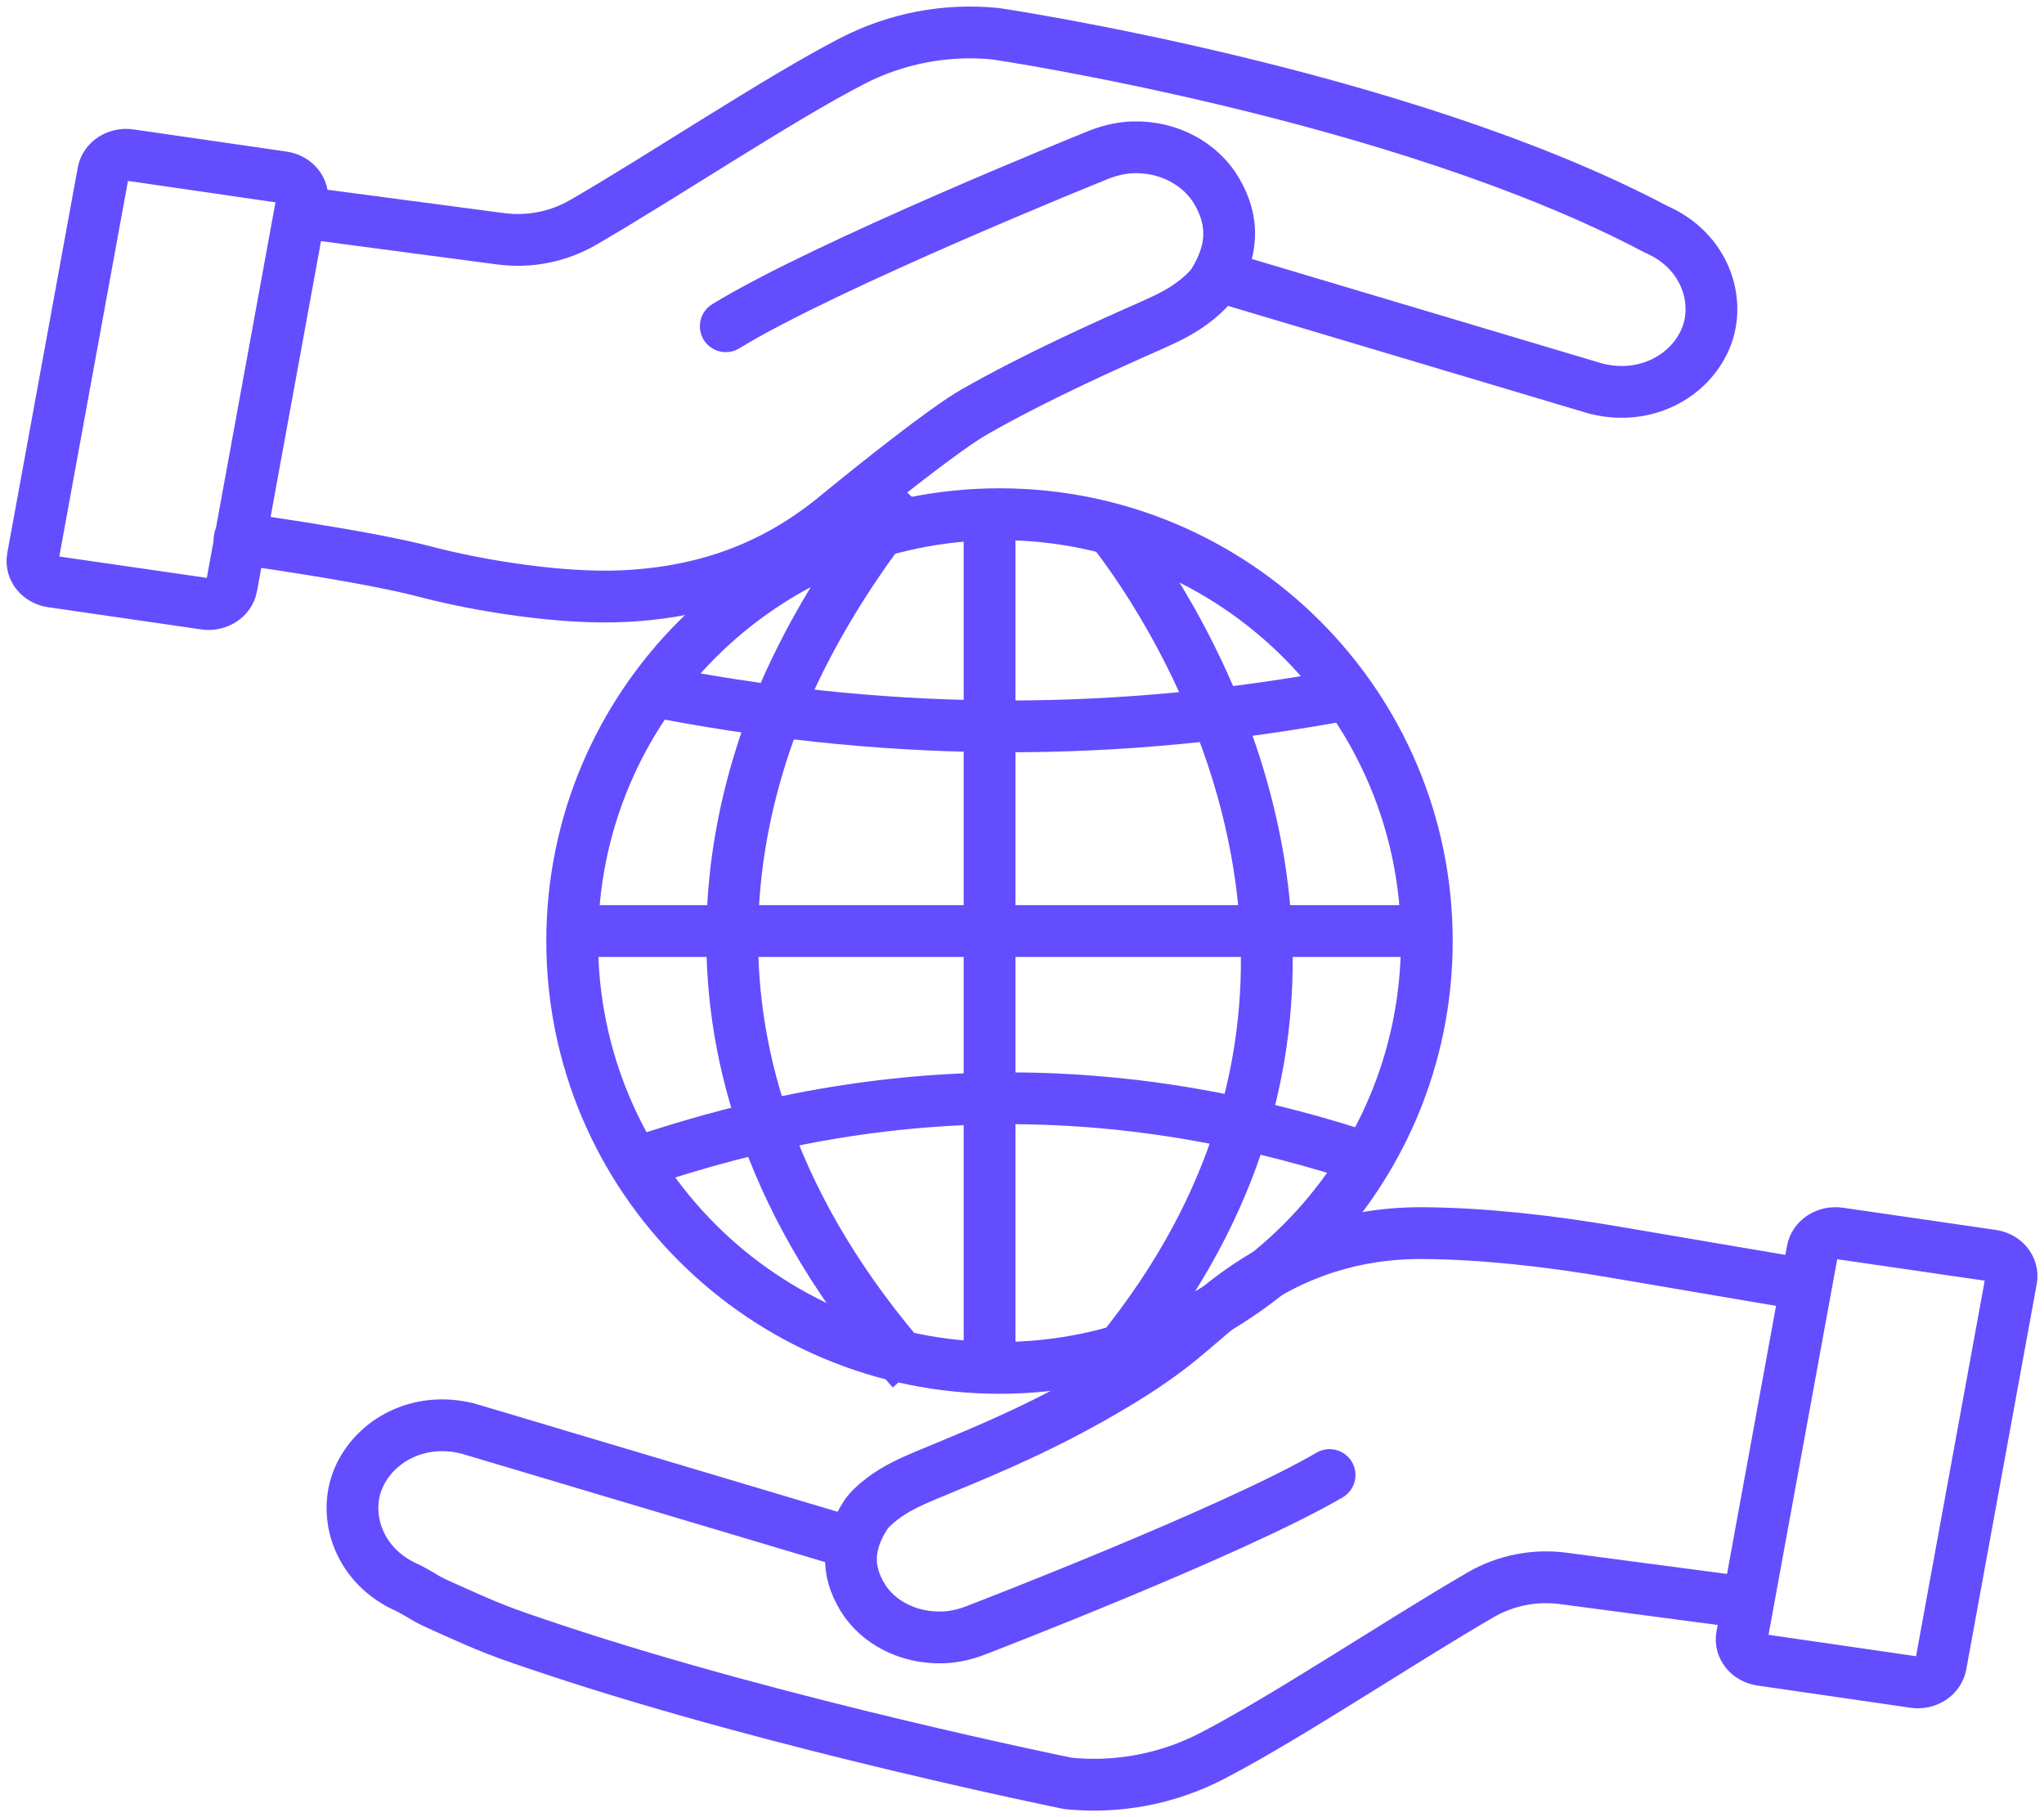
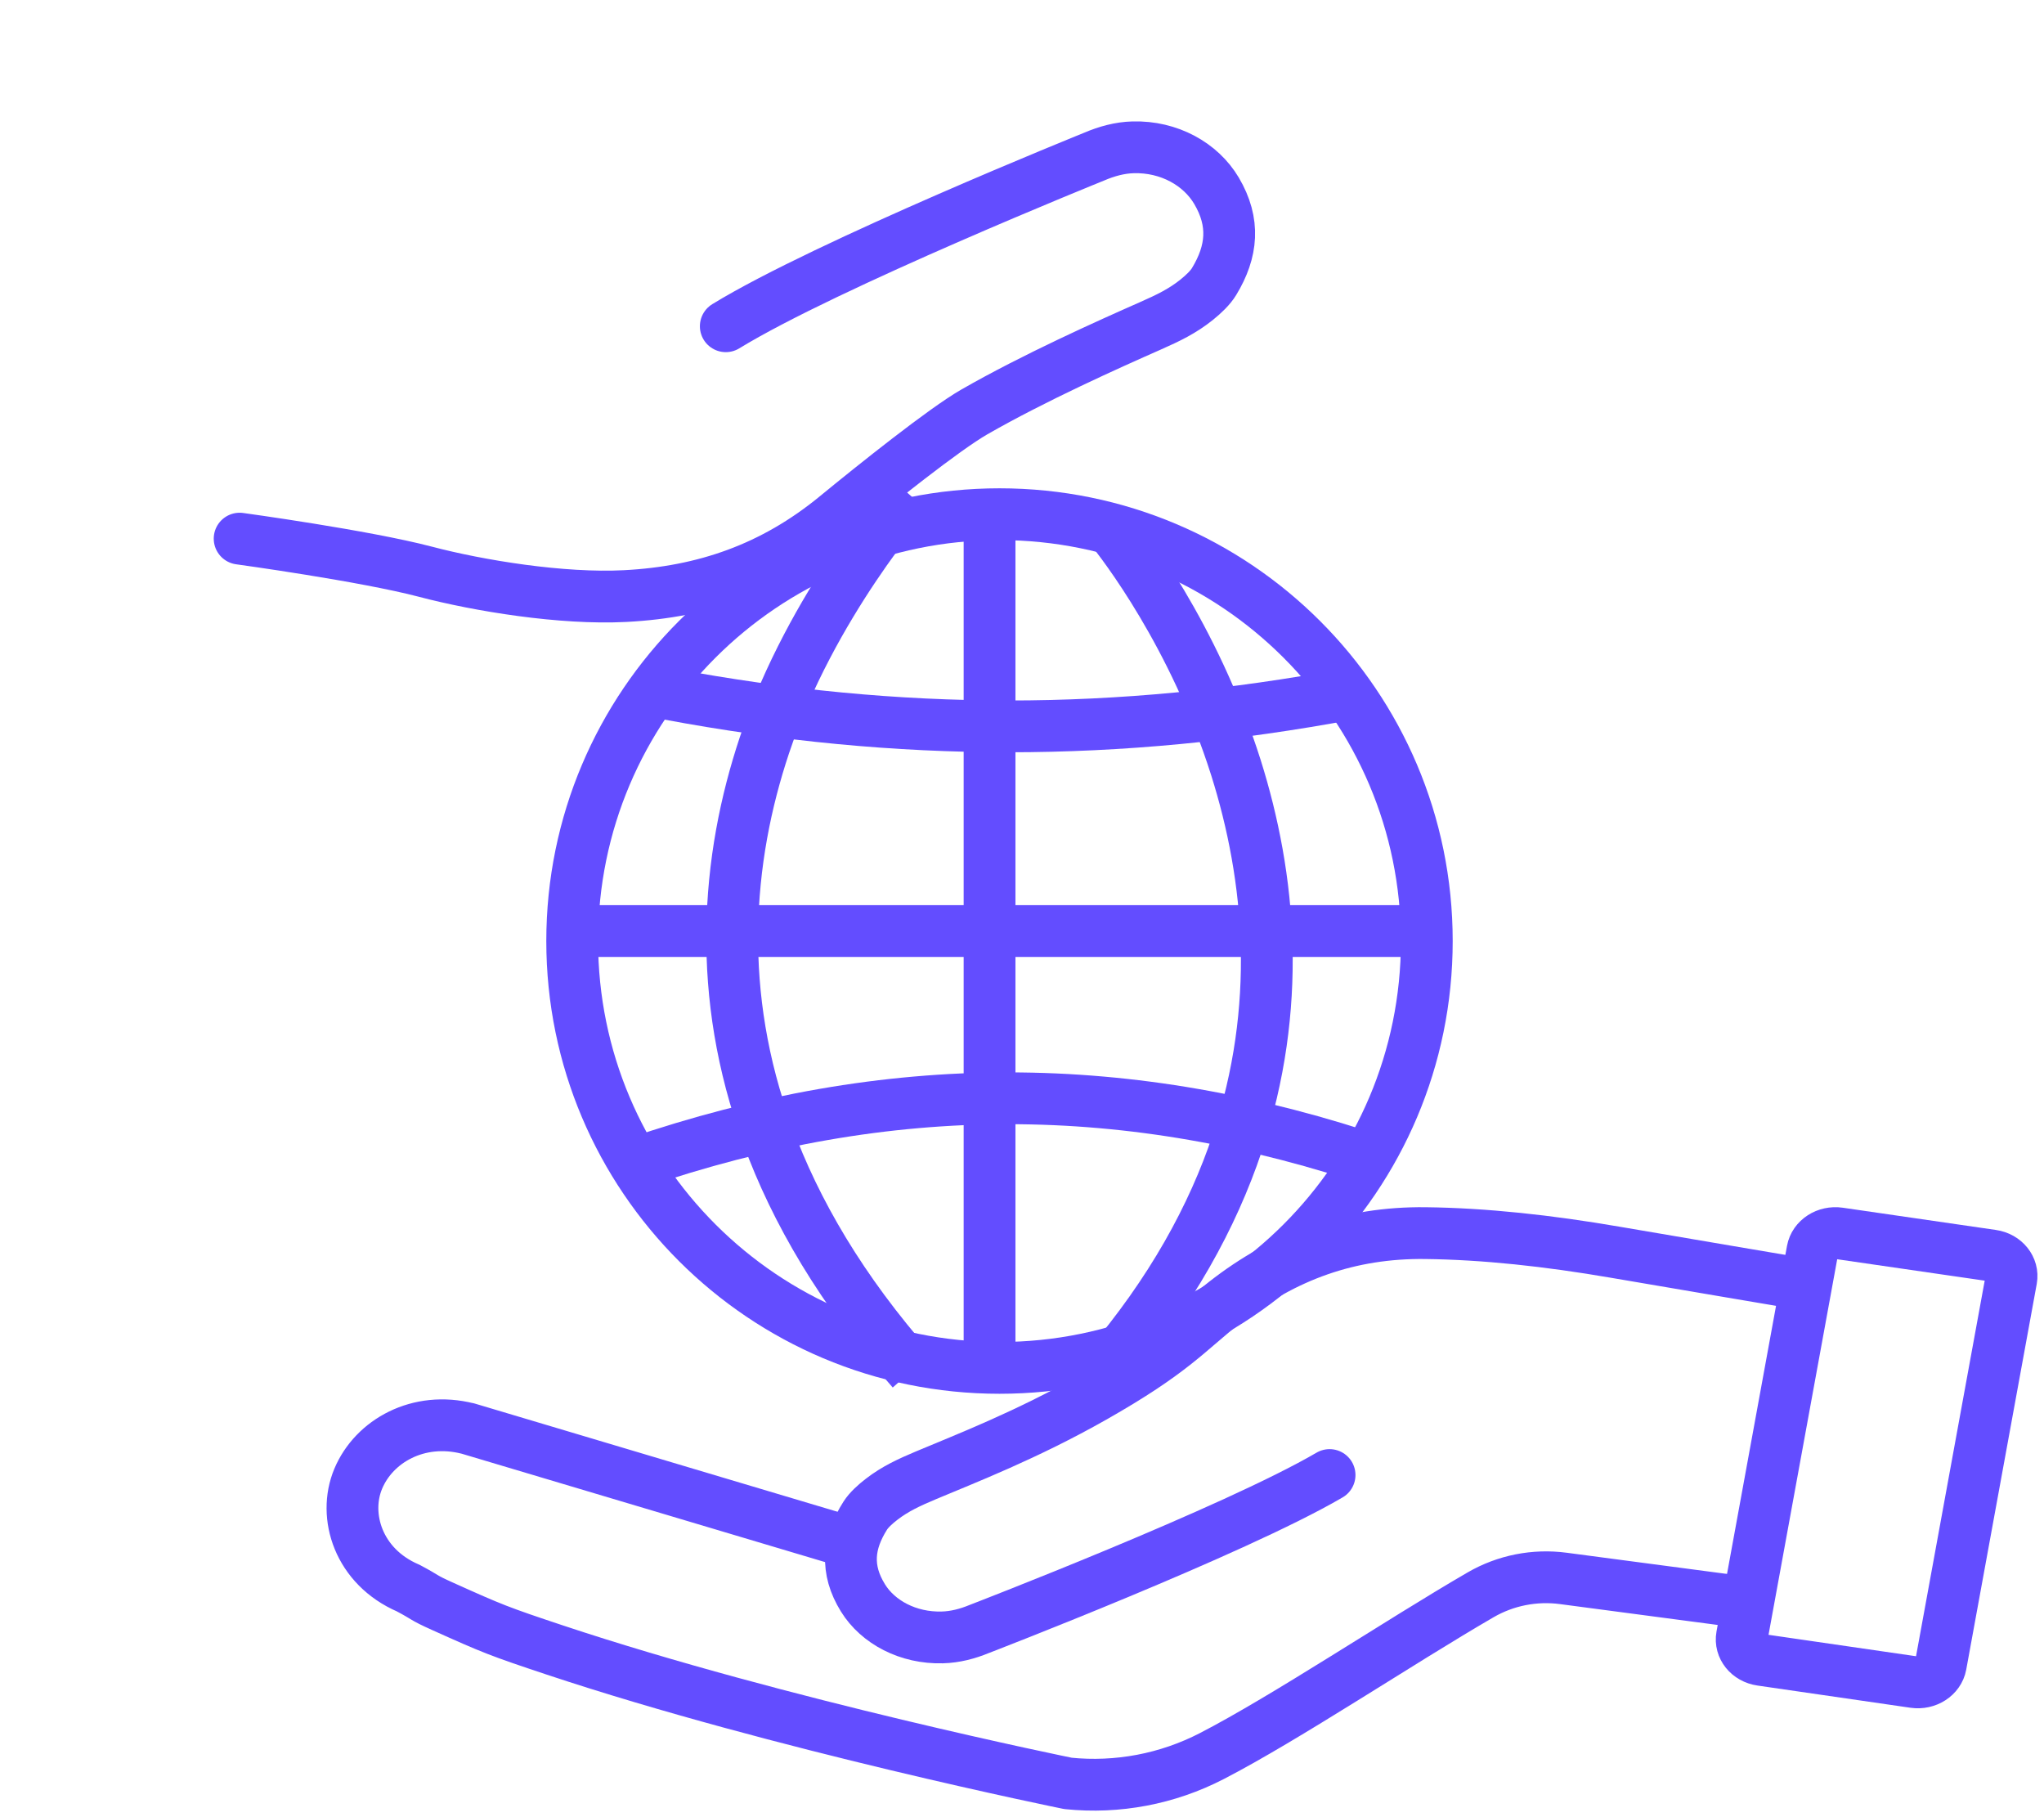
<svg xmlns="http://www.w3.org/2000/svg" width="63px" height="56px" viewBox="0 0 63 56" version="1.1">
  <title>906101CE-1BF2-4895-A72A-666DAA5C0BF4</title>
  <g id="home" stroke="none" stroke-width="1" fill="none" fill-rule="evenodd">
    <g id="ONC-ESG-page" transform="translate(-153, -15114)">
      <g id="SocialMeasures" transform="translate(154, 15115)">
        <path d="M42.977,28 C42.977,35.265 37.081,41.154 29.807,41.154 C22.533,41.154 16.636,35.265 16.636,28 C16.636,20.735 22.533,14.846 29.807,14.846 C37.081,14.846 42.977,20.735 42.977,28 Z" id="Stroke-1" stroke="#634DFF" stroke-width="1.596" />
        <path d="M27.018,14.231 C27.018,14.231 24.008,17.631 22.56,21.968 C21.987,23.686 21.59,25.628 21.569,27.726 C21.548,29.69 21.857,31.794 22.661,33.984 C23.517,36.321 24.933,38.759 27.114,41.231" id="Stroke-3" stroke="#634DFF" stroke-width="1.596" />
        <line x1="29.5" y1="40.769" x2="29.5" y2="15.5" id="Stroke-7" stroke="#634DFF" stroke-width="1.596" />
        <line x1="16.636" y1="27.692" x2="42.977" y2="27.692" id="Stroke-9" stroke="#634DFF" stroke-width="1.596" />
        <path d="M18.591,34.846 C26.391,32.179 33.791,32.18 41.591,34.846" id="Stroke-11" stroke="#634DFF" stroke-width="1.596" />
        <path d="M19.591,20.385 C26.713,21.718 33.469,21.718 40.591,20.385" id="Stroke-13" stroke="#634DFF" stroke-width="1.596" />
        <path d="M33.045,41.231 C33.067,41.207 33.089,41.181 33.108,41.157 C35.1,38.822 36.377,36.487 37.133,34.229 C37.833,32.129 38.084,30.095 38.041,28.19 C37.992,26.187 37.618,24.323 37.097,22.666 C35.805,18.573 33.61,15.743 33.193,15.231" id="Stroke-15" stroke="#634DFF" stroke-width="1.596" />
        <path d="M2.773,6.61 L8.429,7.358 C9.312,7.475 10.209,7.299 10.98,6.851 C13.494,5.393 16.984,3.06 19.265,1.882 C20.63,1.177 22.169,0.885 23.696,1.041 C23.696,1.041 36.14,2.885 44.032,7.06 C45.569,7.721 46.052,9.286 45.572,10.429 C45.083,11.595 43.716,12.363 42.193,11.976 L42.205,11.981 L30.92,8.615" id="Fill-17" />
-         <path d="M8.773,5.61 L14.429,6.358 C15.312,6.475 16.209,6.299 16.98,5.851 C19.494,4.393 22.984,2.06 25.265,0.882 C26.63,0.177 28.169,-0.115 29.696,0.041 C29.696,0.041 42.14,1.885 50.032,6.06 C51.569,6.721 52.052,8.286 51.572,9.429 C51.083,10.595 49.716,11.363 48.193,10.976 L48.205,10.981 L36.92,7.615" id="Stroke-19" stroke="#634DFF" stroke-width="1.596" stroke-linecap="round" stroke-linejoin="round" />
        <path d="M16.37,12.054 C19.471,10.154 27.726,6.826 27.726,6.826 C28.108,6.662 28.512,6.551 28.923,6.54 C30.033,6.508 31.01,7.058 31.495,7.879 C32.07,8.851 31.983,9.749 31.421,10.675 C31.306,10.865 31.103,11.061 30.884,11.237 C30.449,11.586 30.009,11.799 29.453,12.044 C28.168,12.611 25.877,13.636 24.032,14.694 C23.108,15.223 20.977,16.924 19.763,17.92 C17.832,19.503 15.712,20.243 13.268,20.369 C11.32,20.47 8.761,20.052 7.117,19.62 C5.239,19.126 1.386,18.599 1.386,18.599" id="Fill-21" />
        <path d="M21.37,9.054 C24.471,7.154 32.726,3.826 32.726,3.826 C33.108,3.662 33.512,3.551 33.923,3.54 C35.033,3.508 36.01,4.058 36.495,4.879 C37.07,5.851 36.983,6.749 36.421,7.675 C36.306,7.865 36.103,8.061 35.884,8.237 C35.449,8.586 35.009,8.799 34.453,9.044 C33.168,9.611 30.877,10.636 29.032,11.694 C28.108,12.223 25.977,13.924 24.763,14.92 C22.832,16.503 20.712,17.243 18.268,17.369 C16.32,17.47 13.761,17.052 12.117,16.62 C10.239,16.126 6.386,15.599 6.386,15.599" id="Stroke-23" stroke="#634DFF" stroke-width="1.596" stroke-linecap="round" stroke-linejoin="round" />
-         <path d="M7.72,4.462 L3.002,3.778 C2.613,3.721 2.246,3.958 2.182,4.306 L0.009,16.19 C-0.054,16.538 0.209,16.866 0.598,16.923 L5.316,17.607 C5.705,17.663 6.072,17.427 6.136,17.079 L8.309,5.195 C8.372,4.846 8.109,4.518 7.72,4.462" id="Fill-25" />
-         <path d="M7.72,4.462 L3.002,3.778 C2.613,3.721 2.246,3.958 2.182,4.306 L0.009,16.19 C-0.054,16.538 0.209,16.866 0.598,16.923 L5.316,17.607 C5.705,17.663 6.072,17.427 6.136,17.079 L8.309,5.195 C8.372,4.846 8.109,4.518 7.72,4.462 Z" id="Stroke-27" stroke="#634DFF" stroke-width="1.596" stroke-linecap="round" stroke-linejoin="round" />
-         <path d="M56.841,49.39 L51.185,48.642 C50.302,48.525 49.405,48.701 48.633,49.149 C46.12,50.607 42.63,52.94 40.349,54.118 C38.984,54.823 37.444,55.115 35.918,54.959 C35.918,54.959 23.473,53.115 15.581,48.94 C14.045,48.279 13.562,46.714 14.041,45.571 C14.53,44.405 15.898,43.637 17.421,44.024 L17.408,44.019 L28.694,47.385" id="Fill-29" />
+         <path d="M56.841,49.39 L51.185,48.642 C50.302,48.525 49.405,48.701 48.633,49.149 C46.12,50.607 42.63,52.94 40.349,54.118 C35.918,54.959 23.473,53.115 15.581,48.94 C14.045,48.279 13.562,46.714 14.041,45.571 C14.53,44.405 15.898,43.637 17.421,44.024 L17.408,44.019 L28.694,47.385" id="Fill-29" />
        <path d="M52.841,48.39 L47.185,47.642 C46.302,47.525 45.405,47.701 44.633,48.149 C42.12,49.607 38.63,51.94 36.349,53.118 C34.984,53.823 33.444,54.115 31.918,53.959 C31.918,53.959 23.058,52.163 16.093,49.846 C14.383,49.277 14.182,49.196 12.636,48.5 C11.988,48.208 12.184,48.259 11.581,47.94 C10.045,47.279 9.562,45.714 10.041,44.571 C10.53,43.405 11.898,42.637 13.421,43.024 L13.408,43.019 L24.694,46.385" id="Stroke-31" stroke="#634DFF" stroke-width="1.596" stroke-linecap="round" stroke-linejoin="round" />
        <path d="M43.244,44.456 C40.143,46.18 31.888,49.2 31.888,49.2 C31.505,49.35 31.101,49.45 30.69,49.46 C29.58,49.489 28.604,48.99 28.119,48.245 C27.544,47.362 27.631,46.548 28.192,45.707 C28.308,45.535 28.511,45.357 28.73,45.197 C29.164,44.88 29.604,44.687 30.161,44.464 C31.446,43.95 33.408,43.231 35.581,42.06 C38.188,40.656 38.636,40.035 39.851,39.132 C41.782,37.695 43.899,36.974 46.346,37.001 C48.27,37.022 50.336,37.236 52.497,37.589 C54.403,37.9 58.227,38.515 58.227,38.515" id="Fill-33" />
        <path d="M39.98,44.456 C37.032,46.18 29.183,49.2 29.183,49.2 C28.82,49.35 28.436,49.45 28.044,49.46 C26.989,49.489 26.061,48.99 25.599,48.245 C25.053,47.362 25.136,46.548 25.669,45.707 C25.779,45.535 25.972,45.357 26.181,45.197 C26.594,44.88 27.012,44.687 27.541,44.464 C28.763,43.95 30.628,43.231 32.695,42.06 C35.173,40.656 35.6,40.035 36.755,39.132 C38.591,37.695 40.604,36.974 42.93,37.001 C44.759,37.022 46.725,37.236 48.778,37.589 C50.591,37.9 54.227,38.515 54.227,38.515" id="Stroke-35" stroke="#634DFF" stroke-width="1.596" stroke-linecap="round" stroke-linejoin="round" />
        <path d="M53.28,50.153 L57.998,50.838 C58.387,50.894 58.754,50.658 58.818,50.309 L60.991,38.425 C61.054,38.077 60.791,37.749 60.402,37.693 L55.684,37.008 C55.295,36.952 54.928,37.188 54.864,37.537 L52.691,49.421 C52.628,49.769 52.891,50.097 53.28,50.153" id="Fill-37" />
        <path d="M53.28,50.153 L57.998,50.838 C58.387,50.894 58.754,50.658 58.818,50.309 L60.991,38.425 C61.054,38.077 60.791,37.749 60.402,37.693 L55.684,37.008 C55.295,36.952 54.928,37.188 54.864,37.537 L52.691,49.421 C52.628,49.769 52.891,50.097 53.28,50.153 Z" id="Stroke-39" stroke="#634DFF" stroke-width="1.596" stroke-linecap="round" stroke-linejoin="round" />
      </g>
    </g>
  </g>
</svg>